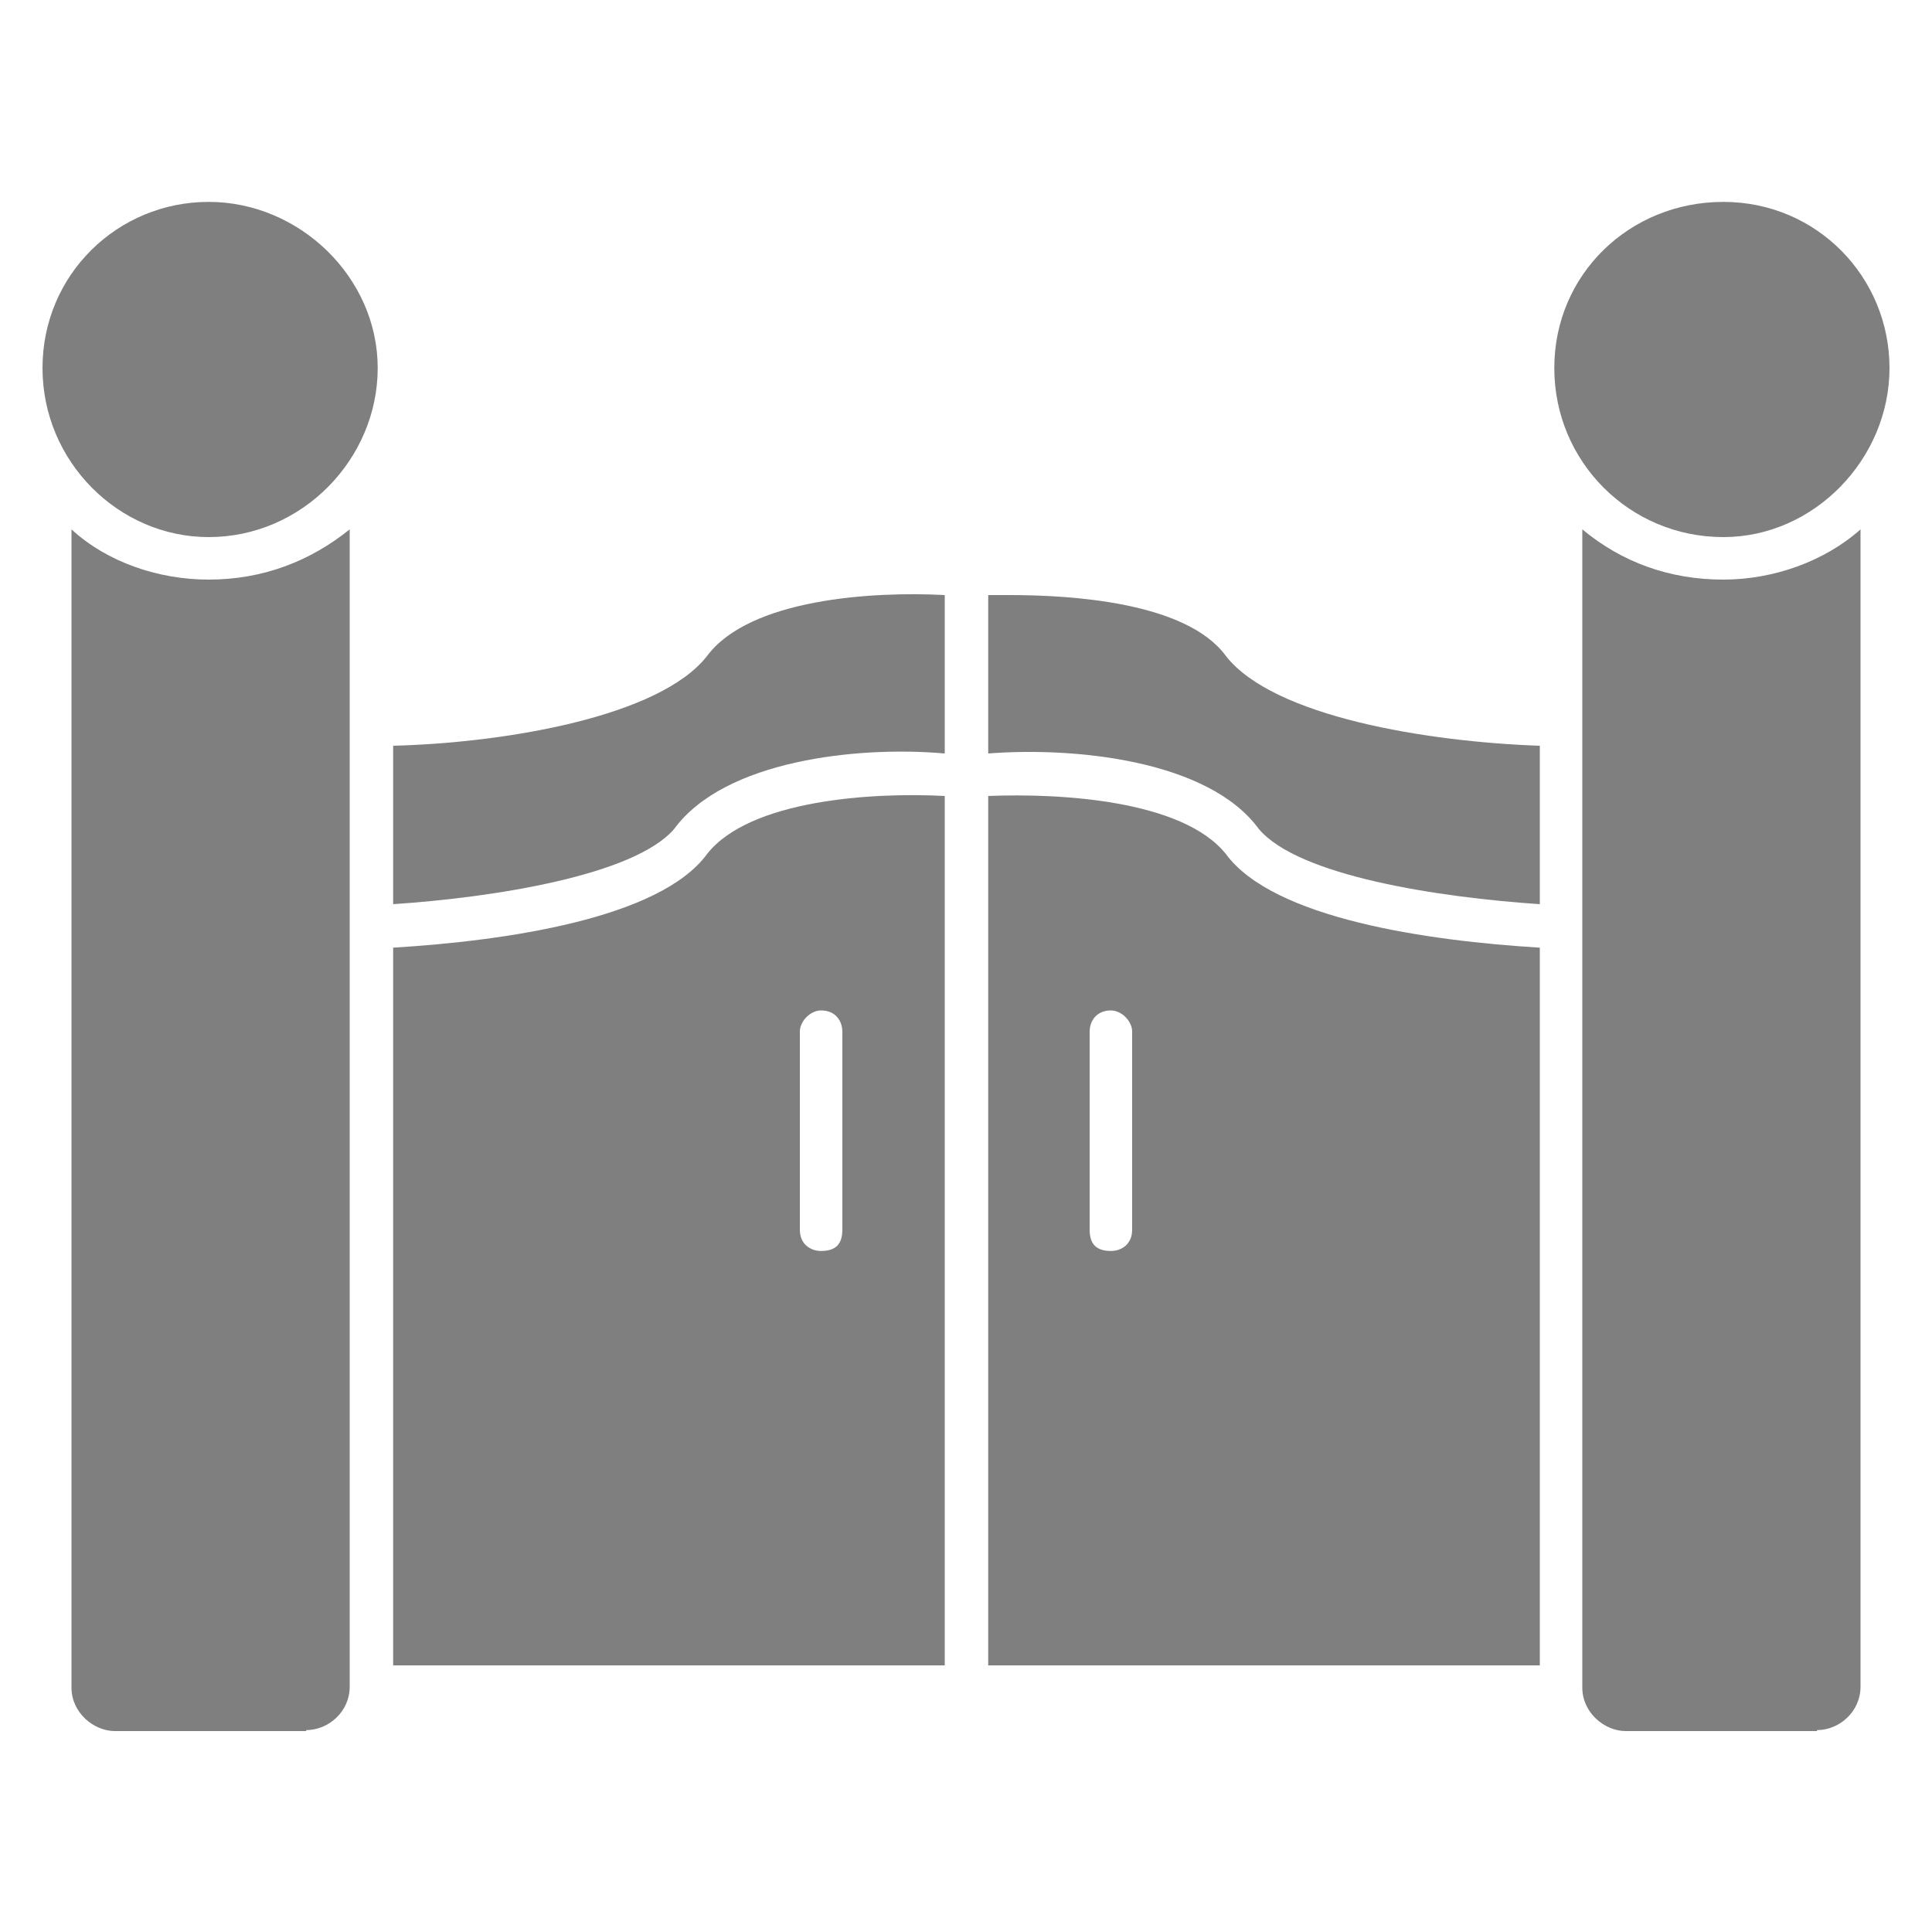
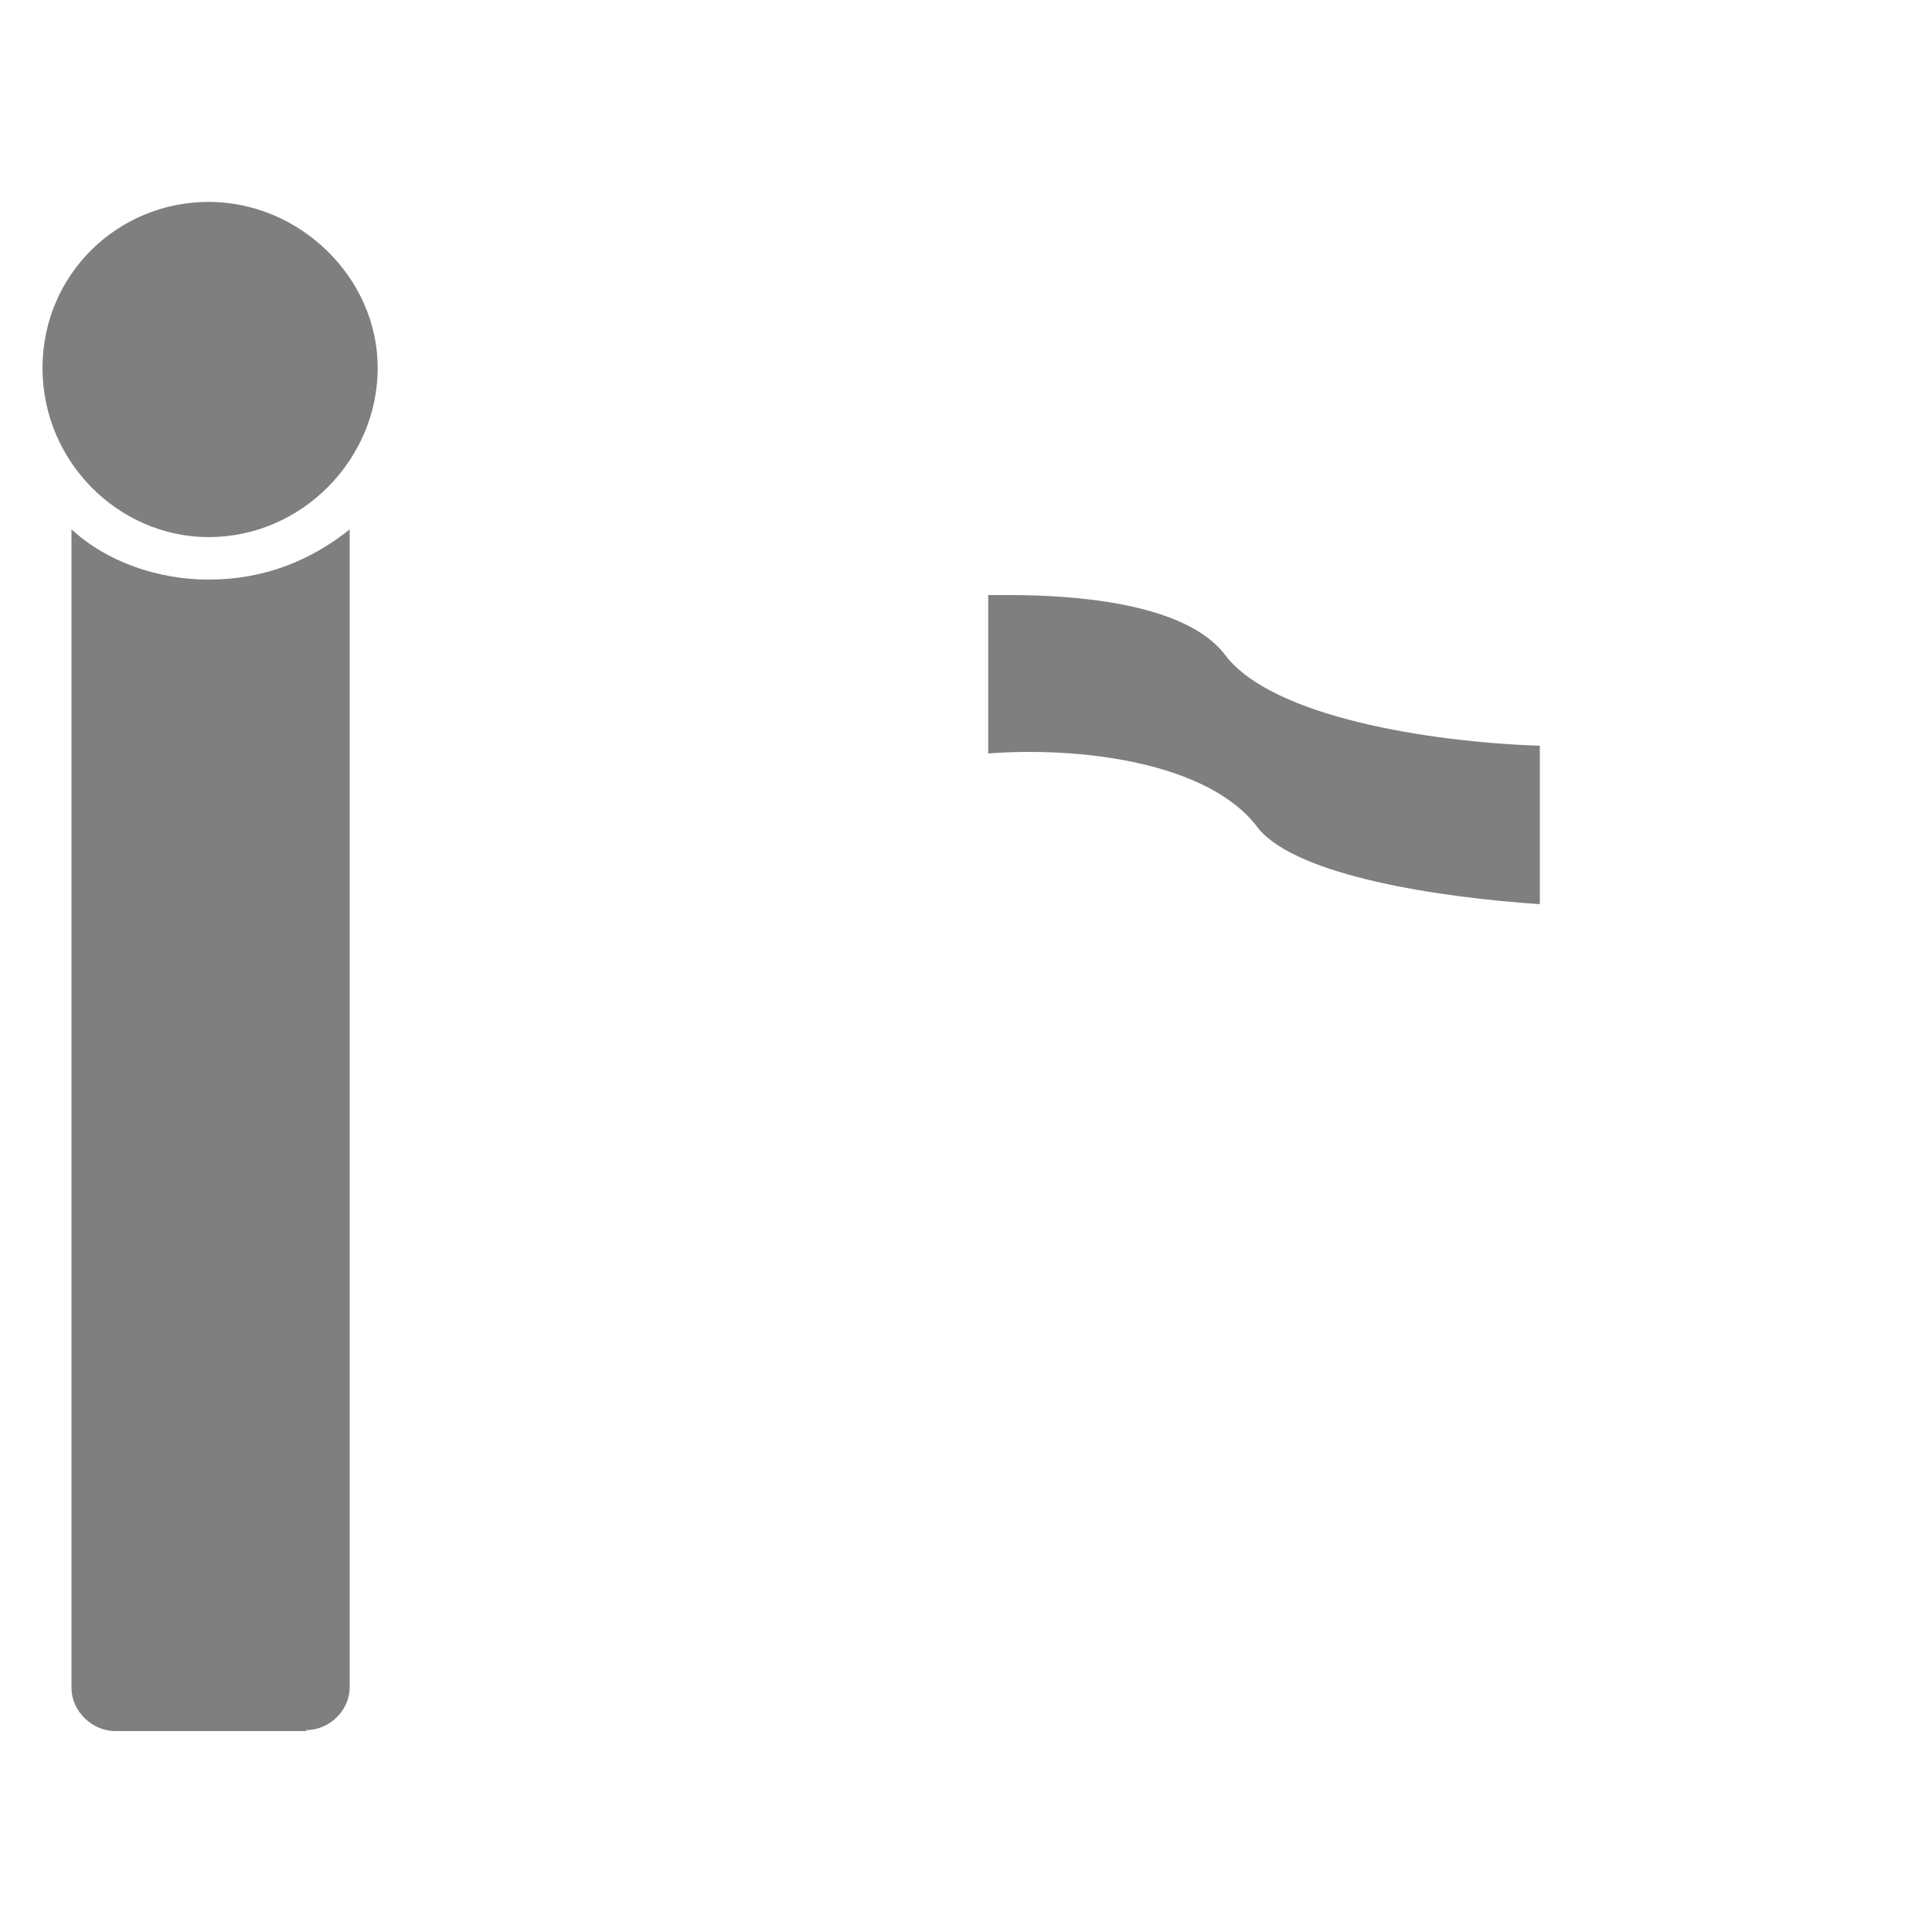
<svg xmlns="http://www.w3.org/2000/svg" id="Layer_1" width="20" height="20" version="1.1" viewBox="0 0 20 20">
  <defs>
    <style>
      .st0 {
        fill: #7f7f7f;
        fill-rule: evenodd;
      }
    </style>
  </defs>
  <g id="Layer_11" data-name="Layer_1" image-rendering="optimizeQuality" shape-rendering="geometricPrecision" text-rendering="geometricPrecision">
    <g id="Layer_x5F_1">
      <path class="st0" d="M3.17,17.92h-1.98c-.22,0-.45-.19-.45-.45V5.48c.37.34.9.52,1.42.52.56,0,1.05-.19,1.46-.52v11.98c0,.26-.22.45-.45.45h0Z" />
      <path class="st0" d="M2.16,5.56c-.93,0-1.72-.78-1.72-1.75s.78-1.72,1.72-1.72,1.75.78,1.75,1.72-.78,1.75-1.75,1.75Z" />
-       <path class="st0" d="M18.81,17.92h-1.98c-.22,0-.45-.19-.45-.45V5.48c.41.34.9.52,1.46.52.52,0,1.05-.19,1.42-.52v11.98c0,.26-.22.45-.45.45h0Z" />
-       <path class="st0" d="M17.84,5.56c-.97,0-1.75-.78-1.75-1.75s.78-1.72,1.75-1.72,1.72.78,1.72,1.72-.78,1.75-1.72,1.75Z" />
-       <path class="st0" d="M9.78,7.8v-1.64c-.75-.04-2.02.04-2.46.63-.49.63-2.09.9-3.25.93v1.64c1.05-.07,2.5-.3,2.91-.78.52-.71,1.9-.86,2.8-.78Z" />
      <path class="st0" d="M12.69,6.79c-.41-.56-1.61-.63-2.24-.63h-.22v1.64c.9-.07,2.28.07,2.8.78.41.49,1.87.71,2.91.78v-1.64c-1.16-.04-2.76-.3-3.25-.93Z" />
-       <path class="st0" d="M15.94,9.81c-1.16-.07-2.76-.3-3.25-.97-.45-.56-1.72-.63-2.46-.6v9h5.71s0-7.43,0-7.43ZM11.72,12.73c0,.15-.11.22-.22.22-.15,0-.22-.07-.22-.22v-2.05c0-.11.07-.22.22-.22.11,0,.22.11.22.22v2.05Z" />
-       <path class="st0" d="M9.78,17.24v-9c-.75-.04-2.02.04-2.46.6-.49.67-2.09.9-3.25.97v7.43h5.71ZM8.28,12.73v-2.05c0-.11.11-.22.22-.22.15,0,.22.11.22.22v2.05c0,.15-.07.22-.22.22-.11,0-.22-.07-.22-.22Z" />
    </g>
  </g>
</svg>